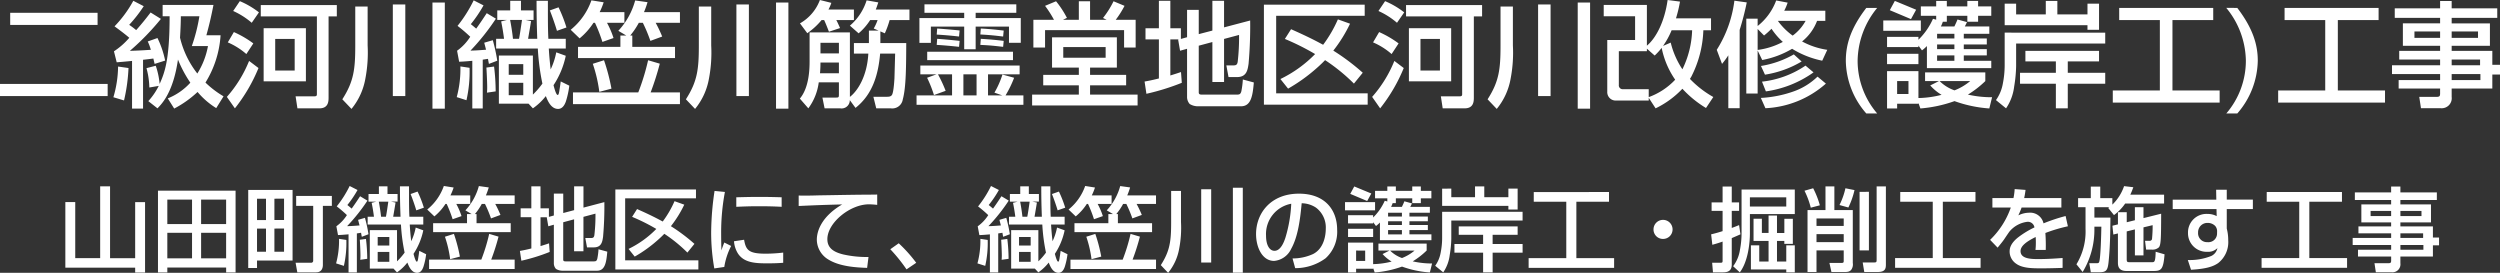
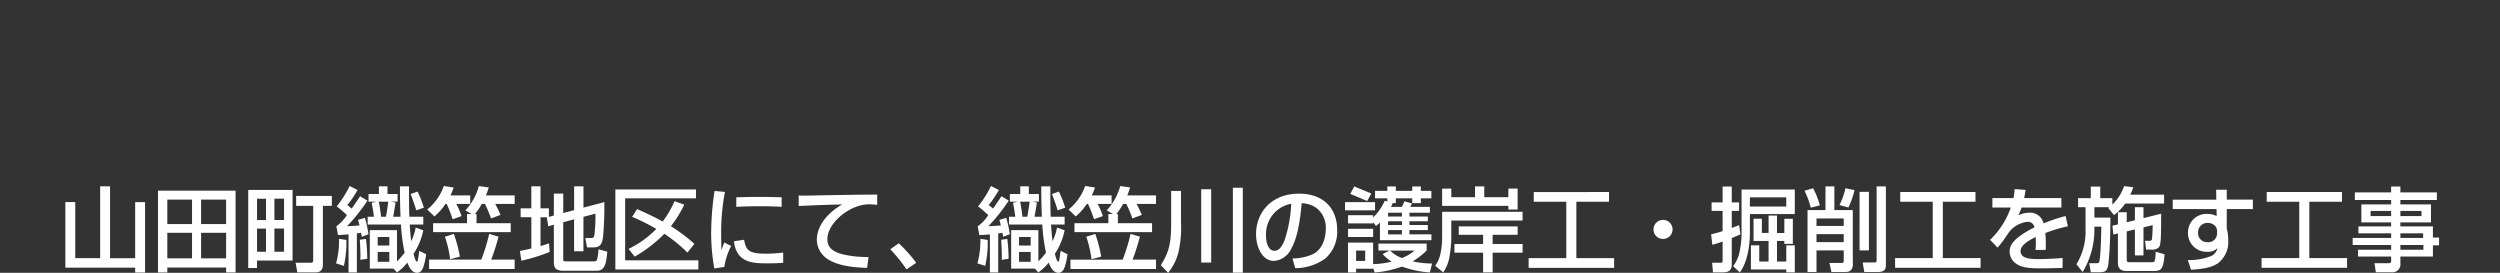
<svg xmlns="http://www.w3.org/2000/svg" width="436.58" height="47.644" viewBox="0 0 436.58 47.644">
  <rect x="0" y="0" width="436.58" height="47.644" fill="#333333" stroke="none" />
  <g id="result2_desc1" transform="translate(-741.58 -868.86)">
-     <path id="Path_1975" data-name="Path 1975" d="M2.36-12.78H17.62V-14.9H2.36ZM.58-.36h18.8V-2.48H.58Zm27.5,2.14c.8-.82,2.76-2.82,3.58-8.52A21.368,21.368,0,0,0,33.82-2.7,10.618,10.618,0,0,1,29.88.04L31,1.82a18.416,18.416,0,0,0,4.08-2.9,13.567,13.567,0,0,0,3.26,2.82L39.62-.32a16.616,16.616,0,0,1-3.16-2.4,17.776,17.776,0,0,0,2.64-8.26H36.62c.48-1.74.8-3.06,1.24-5.3H28.98v1.98H30.2c0,7.78-.9,9.9-1.74,11.82a13.836,13.836,0,0,0-.68-3.18l-1.62.42a13.972,13.972,0,0,1,.5,3.38l1.64-.28A11.458,11.458,0,0,1,26.48.52ZM35.4-14.3a30.042,30.042,0,0,1-1.32,5.2H36.9a13.6,13.6,0,0,1-1.86,4.8,16.245,16.245,0,0,1-3.02-6.26c.1-1.64.14-2.86.14-3.74Zm-8.52-.66c-.68.9-1.5,1.94-2.52,3.08a12.955,12.955,0,0,0-1.22-.92,24.1,24.1,0,0,0,2.54-3.26L23.86-17a20.46,20.46,0,0,1-3.28,4.46c.68.5,1.8,1.32,2.58,2a12.73,12.73,0,0,1-2.68,2.36l.48,1.92c.76-.06,1.44-.12,2.68-.24V1.82h1.92V-6.7c.9-.1,1.4-.16,1.8-.22.06.26.1.42.22.94l1.84-.58a16.573,16.573,0,0,0-1.34-3.94l-1.7.6a8.773,8.773,0,0,1,.54,1.46c-1.7.1-1.88.12-3.66.18a43.792,43.792,0,0,0,5.42-5.58ZM22.24.4a30.169,30.169,0,0,0,.78-5.66L21.2-5.52a19.436,19.436,0,0,1-.82,5.36ZM55.92-.72c0,.18,0,.4-.4.4H52.2l.32,2.1h3.84c1.54,0,1.6-1.18,1.6-1.86v-14.2H59.4v-1.98H46.12v1.98h9.8ZM41.3-15.22a13.164,13.164,0,0,1,3.24,2.06l1.26-1.82a14.562,14.562,0,0,0-3.34-1.96Zm5.32,3v9.28H54v-9.28Zm5.42,1.88v5.52h-3.4v-5.52Zm-11.68.6A12.243,12.243,0,0,1,43.6-7.7l1.22-1.86a17.789,17.789,0,0,0-3.4-1.98ZM44.08-6.5A21.663,21.663,0,0,1,40.2-.22l1.4,2a28.886,28.886,0,0,0,4.12-7.04ZM62.62-9.22c0,4.12-.24,6.28-2.26,9.42l1.6,1.68a11.421,11.421,0,0,0,2.42-5.26,24.057,24.057,0,0,0,.4-5.82V-16H62.62ZM69.18-.36h2.18v-16H69.18Zm6.92,2.2h2.16V-16.7H76.1Zm16.7-12.2c.14-.8.4-2.3.52-3.1l-.96-.2h1.4v-1.66h-2.2V-17H89.68v1.68H87.42v1.66h1.7l-1.02.26c.22,1.04.42,2.34.5,3.04H87.22v1.7H94.5a40.289,40.289,0,0,0,.8,6.12A13.837,13.837,0,0,1,93.64-.62V-7.44H87.7V.96h5.18l.76.82A10.4,10.4,0,0,0,95.9-.36c.3.76.88,2.24,2.14,2.24.68,0,1.1-.56,1.36-1.3a15.212,15.212,0,0,0,.6-2.76l-1.5-.74c-.1.82-.22,1.48-.26,1.76-.08.4-.12.6-.28.6-.28,0-.6-1.28-.72-1.7A14.667,14.667,0,0,0,99.38-7.4L97.72-8a12.21,12.21,0,0,1-.98,2.98c-.12-1.1-.24-2.2-.32-3.64h2.96v-1.7H96.34c-.08-1.84-.08-2.68-.08-6.64H94.28c0,2.68.04,4.26.12,6.64Zm-.84,6.28H89.42V-5.94h2.54Zm0,3.56H89.42V-2.68h2.54Zm-1.8-9.84c-.12-1.2-.36-2.62-.5-3.3h2.08c-.16,1.1-.38,2.62-.52,3.3Zm-4.58-4.48c-.5.76-1.06,1.62-1.84,2.7-.38-.32-.56-.48-.94-.78a22.829,22.829,0,0,0,2.22-3.28l-1.72-.88a23.745,23.745,0,0,1-2.82,4.46,26.073,26.073,0,0,1,2.22,1.9,8.757,8.757,0,0,1-2.3,2.44l.36,1.92c.5-.02.98-.04,2.3-.16V1.8h1.82V-6.72c.12-.02.76-.12.92-.14.08.5.1.58.16.88l1.46-.56a30.751,30.751,0,0,0-.78-3.58l-1.5.44c.22.82.24.92.32,1.22-1.66.14-2.14.14-2.72.16a39.688,39.688,0,0,0,4.44-5.58ZM82.04.36a22.584,22.584,0,0,0,.54-5.66l-1.6-.24a18.85,18.85,0,0,1-.64,5.36Zm5.1-1.54a36.624,36.624,0,0,0-.28-4.34l-1.34.18c.08,1.16.14,2.88.14,3.38,0,.26,0,.48-.04,1ZM99.5-12.34a24.422,24.422,0,0,0-1.38-3.52l-1.52.54c.36.88.94,2.52,1.24,3.56Zm9.42,1.4v1.98h-7.4V-7h16.94V-8.96H111v-1.98h-.36a13.081,13.081,0,0,0,1.5-2.22h.7A27.615,27.615,0,0,1,114.16-10l2.06-.76a23.131,23.131,0,0,0-1.14-2.4h4.24v-1.86h-6.28a14.947,14.947,0,0,0,.62-1.74l-2.16-.3a12.641,12.641,0,0,1-2.94,5.3l1.38.82Zm-4.44-2.22a27.921,27.921,0,0,1,1.3,3.34l1.94-.68a15.366,15.366,0,0,0-1.14-2.66h3.04v-1.86H105.3a12.978,12.978,0,0,0,.7-1.72l-2.14-.34a11.482,11.482,0,0,1-3.62,5.14l1.56,1.5a11.8,11.8,0,0,0,2.42-2.72ZM104.1-6a25.031,25.031,0,0,1,1.14,4.9l2.12-.56a34.764,34.764,0,0,0-1.3-4.96Zm10.1,5a47.645,47.645,0,0,0,1.6-5.02l-2.04-.6A39.356,39.356,0,0,1,112.04-1h-11.4V1.04h18.68V-1Zm8.42-8.22c0,4.12-.24,6.28-2.26,9.42l1.6,1.68a11.421,11.421,0,0,0,2.42-5.26,24.057,24.057,0,0,0,.4-5.82V-16h-2.16Zm6.56,8.86h2.18v-16h-2.18Zm6.92,2.2h2.16V-16.7H136.1ZM152.32-11.8v2.18H149.7v1.84h2.52C152-3.82,150.36-1.26,149-.22V-11.48h-7.04v5.04c0,1.36-.08,4.6-1.7,6.52l1.48,1.7a9.687,9.687,0,0,0,1.82-4.54h3.52V-.78c0,.66,0,.68-.6.68H144.2l.38,1.88h2.74A1.425,1.425,0,0,0,148.98.34l1,1.36c3.02-2.38,3.98-5.86,4.3-9.48h2.62c-.02.7-.1,3.7-.12,4.32-.04.62-.16,2.68-.5,2.98-.22.2-.38.24-.92.24H153.1l.5,2.02h2.54A1.857,1.857,0,0,0,158.24.2c.58-2.08.58-5.92.6-9.82h-4.52v-2.04l.78.34a16.036,16.036,0,0,0,.84-2.32h3.46v-1.84h-5.88c.18-.44.26-.72.44-1.24l-2.04-.36A9.559,9.559,0,0,1,149-12.66l1.52,1.34a10.243,10.243,0,0,0,2.02-2.32h1.3a8.651,8.651,0,0,1-.68,1.48l.84.36Zm-8.54,7.46c.08-.92.08-1.74.08-1.88h3.22v1.88Zm3.3-3.48h-3.22V-9.66h3.22Zm-2.58-5.82c.28.6.52,1.22.84,2.04l1.94-.64c-.14-.32-.46-1.06-.66-1.4h3.08v-1.84h-4.44a7.51,7.51,0,0,0,.5-1.16l-2-.5a7.835,7.835,0,0,1-3.48,4.08l1.28,1.72a12.633,12.633,0,0,0,2.5-2.3Zm33.56-2.74H162.02v1.48h6.94v.92h-7.82v4.32h2V-12.5h5.82v3.96h2V-12.5h5.82v2.84h2.06v-4.32h-7.88v-.92h7.1ZM162.5-6.64h14.98V-8.1H162.5Zm1.66-4.46c1.94.12,2.84.22,3.9.34l.1-1.06c-.58-.06-1.76-.18-3.92-.34Zm0,1.8c1.1.06,2.48.18,3.9.34l.1-1.04c-2-.22-3.1-.3-3.92-.36Zm7.62-1.82c1.7.1,2.32.16,3.98.36l.1-1.04c-1.74-.2-2.28-.26-4-.36Zm0,1.82c1.66.08,2.04.12,3.98.34l.1-1.04c-1.66-.2-2.44-.26-4-.36Zm-9.3,5.74a20.883,20.883,0,0,1,1.2,3.02l2.04-.74a24.363,24.363,0,0,0-1.34-2.88h2.46V-.48h-6.2V1.16H179.3V-.48h-3.12a19.175,19.175,0,0,0,1.5-3.08l-2.04-.56a15.851,15.851,0,0,1-1.4,3.16l1.38.48h-2.5V-4.16h5.52V-5.7H161.3v1.54h2.82Zm8.64-.6V-.48h-2.3V-4.16Zm19.82,1.92h6.3V-4.06h-6.3V-5.34h4.68v-5.28H184.3v5.28h4.68v1.28h-6.22v1.82h6.22V-.62h-8.16v1.9h18.42V-.62h-8.3Zm2.72-6.68v1.86h-7.4V-8.92Zm-10.58-7.2a19.026,19.026,0,0,1,1.56,2.44h-3.6v4.84h2.04v-3.04h13.8v3.04h2.02v-4.84h-3.48a16.542,16.542,0,0,0,1.54-2.44l-1.92-.8A15.793,15.793,0,0,1,193.2-14l.64.32h-2.9v-3.24h-1.96v3.24H186.2l.7-.34a16.819,16.819,0,0,0-1.9-2.9Zm23.24,5.9.34,1.94,1.22-.34V-.2a1.815,1.815,0,0,0,.46,1.22,2.712,2.712,0,0,0,1.48.4h7.48c1.78,0,2.04-1.88,2.24-4.16l-1.92-.52a14.693,14.693,0,0,1-.26,2.06c-.14.5-.32.58-.74.58h-6.14c-.24,0-.56,0-.56-.38V-9.16l2.38-.64v6.98h2.04v-7.52l2.62-.7a36.995,36.995,0,0,1-.24,4.7c-.08.48-.26.62-.74.62h-1.24l.38,2.04h1.48c1.66,0,1.86-1.2,2.02-2.32a75.082,75.082,0,0,0,.28-7.56l-4.56,1.2V-17H212.3v5.2l-2.38.62v-4.24h-2.04v4.78l-1.08.3V-12.2h-1.84V-17h-2v4.8h-2.34v1.94h2.34v6.82c-1.34.34-1.96.44-2.5.54l.32,2.14a40.237,40.237,0,0,0,6.18-1.92l-.14-1.88c-.58.2-.96.32-1.86.6v-6.3h1.5Zm19.2,8.56a29.568,29.568,0,0,0,5.06-3.64c.66-.58,1.26-1.18,1.4-1.34a31.728,31.728,0,0,1,5.04,4.1l1.54-1.9a38.43,38.43,0,0,0-5.14-3.86,25.019,25.019,0,0,0,2.92-4.7l-2.12-.76a22.15,22.15,0,0,1-2.58,4.44c-2.12-1.16-3.98-2-5.6-2.72l-1.08,1.7a42.665,42.665,0,0,1,5.28,2.64,21.517,21.517,0,0,1-6.06,4.36Zm-4.22,2.8h18.12V-.84H223.44V-14.38H238.9v-1.94H221.3ZM255.92-.72c0,.18,0,.4-.4.4H252.2l.32,2.1h3.84c1.54,0,1.6-1.18,1.6-1.86v-14.2h1.44v-1.98H246.12v1.98h9.8ZM241.3-15.22a13.164,13.164,0,0,1,3.24,2.06l1.26-1.82a14.562,14.562,0,0,0-3.34-1.96Zm5.32,3v9.28H254v-9.28Zm5.42,1.88v5.52h-3.4v-5.52Zm-11.68.6A12.243,12.243,0,0,1,243.6-7.7l1.22-1.86a17.789,17.789,0,0,0-3.4-1.98Zm3.72,3.24A21.663,21.663,0,0,1,240.2-.22l1.4,2a28.887,28.887,0,0,0,4.12-7.04Zm18.54-2.72c0,4.12-.24,6.28-2.26,9.42l1.6,1.68a11.421,11.421,0,0,0,2.42-5.26,24.058,24.058,0,0,0,.4-5.82V-16h-2.16Zm6.56,8.86h2.18v-16h-2.18Zm6.92,2.2h2.16V-16.7H276.1Zm13.6-.06a15.954,15.954,0,0,0,4.68-3.42,18.683,18.683,0,0,0,4.12,3.36L299.78-.2a17.427,17.427,0,0,1-4.08-3.16c.08-.14.16-.26.22-.36a19.141,19.141,0,0,0,2.12-8.14h1.34v-2.08h-6.12a22.67,22.67,0,0,0,.7-2.92l-2.16-.28c-.54,3.82-2.02,6.64-3.62,7.98v-7.12h-7.54v1.98h5.48v4.14h-4.86v9.02A1.467,1.467,0,0,0,282.74.42h5.76V-.06Zm-1.2-3.34h-4.54a.674.674,0,0,1-.68-.76V-8.2h4.9v-.44l1.36,1.2a11.313,11.313,0,0,0,1.22-1.34,14.89,14.89,0,0,0,2.36,5.56A11.873,11.873,0,0,1,288.5-.18Zm7.58-10.3a16.562,16.562,0,0,1-1.7,6.82,14.733,14.733,0,0,1-2.04-4.66L291-9.12a13.905,13.905,0,0,0,1.5-2.74Zm23.6,3.42a13.274,13.274,0,0,1-4.4-1.46,8.44,8.44,0,0,0,2.62-3.6h1.44v-1.76h-7.18a9.227,9.227,0,0,0,.6-1.42l-2-.38a10.212,10.212,0,0,1-3.24,4.46v-1.28h-1.98V-.8h1.98V-8.32l.8,1.66a15.975,15.975,0,0,0,5.22-1.96,16.1,16.1,0,0,0,5.26,2.08Zm-11.04-2.5a12.862,12.862,0,0,0,1.3-1.18,11.972,11.972,0,0,0,1.98,2.3,12.872,12.872,0,0,1-4.4,1.4v-3.66Zm2.46-2.56h4.8a8.035,8.035,0,0,1-2.26,2.58,11.387,11.387,0,0,1-2.56-2.54ZM302.4,1.76h1.98V-11.92a46.668,46.668,0,0,0,1.24-4.8l-2.16-.3a20.859,20.859,0,0,1-3.08,8.58l.92,2.46a14.505,14.505,0,0,0,1.1-1.5Zm11.44-9.4a16.957,16.957,0,0,1-5.74,2.02l.7,1.52a17.969,17.969,0,0,0,6.4-2.3Zm4.14,3.88a11.531,11.531,0,0,1-4.28,2.62,20.18,20.18,0,0,1-5.62,1.1l.8,1.8a17.136,17.136,0,0,0,10.56-4.3Zm-2.1-1.92a16.828,16.828,0,0,1-7.6,2.8l.68,1.7a18.862,18.862,0,0,0,8.32-3.32ZM326.5-15.76c-2.82,3.66-3.58,6.54-3.58,9.22a14.232,14.232,0,0,0,3.58,9.22h1.9a14.142,14.142,0,0,1-3.42-9.22,14.789,14.789,0,0,1,3.42-9.22Zm9.72,7.42a6.961,6.961,0,0,0,.86-.76v3.86h11.24V-6.52h-4.8v-.94h4.02v-1.1h-4.02v-.82h4.02v-1.04h-4.02v-.82h4.46v-1.28H343.7c.1-.18.26-.5.38-.76l-1.66-.46c-.18.46-.22.54-.54,1.22h-2.36a5.667,5.667,0,0,0,.34-.82h.7v-1.04h3.58v1.04h1.88v-1.04h2.3v-1.64h-2.3v-.96h-1.88v.96h-3.58v-.96H338.7v.96h-2.68v1.64h2.68v.68l-.56-.16a11.678,11.678,0,0,1-2.54,3.66v-.5h-5.48v1.78h5.48v-.26Zm5.66-1.04v.82h-3.02v-.82Zm0-1.86v.82h-3.02v-.82Zm0,3.78v.94h-3.02v-.94Zm-11.28-7.9,3.7,1.56.9-1.64-3.72-1.54Zm-.48,9.42h5.48v-1.8h-5.48Zm5.82,7.74A23.132,23.132,0,0,0,341.9.52a22.417,22.417,0,0,0,6.08,1.28l.48-1.96a18.793,18.793,0,0,1-4.22-.46,17.216,17.216,0,0,0,3.04-2.36V-4.5H336.76v1.52h2.42l-1.52.76a8.312,8.312,0,0,0,1.98,1.64,17.257,17.257,0,0,1-4.04.56v-4.7h-5.48V1.8h1.76V.98h3.72V.84Zm8.7-4.78a9.785,9.785,0,0,1-2.74,1.62,6.886,6.886,0,0,1-2.6-1.62Zm-10.78,0V-.72h-1.98V-2.98Zm-4.4-8.78h6.56v-1.8h-6.56Zm21.2-4.74v3.76h14.46v.8h2.02V-16.5h-2.02v1.88h-5.26v-2.36h-2.02v2.36h-5.18V-16.5Zm0,5.06v5.76a16.558,16.558,0,0,1-.32,3.14,7.028,7.028,0,0,1-1.2,2.88l1.76,1.44a8.558,8.558,0,0,0,1.42-3.82,23.737,23.737,0,0,0,.34-3.54V-9.54h15.56v-1.9Zm3.62,3.18v1.84h5.32v2h-6.26v1.9h6.26v4.3h2.08v-4.3h6.54v-1.9h-6.54v-2h5.46V-8.26Zm16.38-5.38h7.1v12.3h-8.22V.78H388.2V-1.34h-8.24v-12.3h7.12v-2.12H370.66Zm18.7-2.12a14.789,14.789,0,0,1,3.42,9.22,14.142,14.142,0,0,1-3.42,9.22h1.92a14.352,14.352,0,0,0,3.58-9.22c0-2.68-.78-5.56-3.58-9.22Zm10.18,2.12h7.1v12.3h-8.22V.78h18.66V-1.34h-8.24v-12.3h7.12v-2.12H399.54Zm37.14-2.04h-7.96v-1.28H426.7v1.28h-7.92v1.66h7.92v.96h-6.5v3.92h6.5v.88h-7.14v1.52h7.14v1h-8.4V-4.2h8.4v1.04h-7.24v1.48h7.24v.84c0,.52-.1.62-.72.62h-2.92l.3,1.98h3.48a1.756,1.756,0,0,0,1.88-1.98V-1.68h7.1V-4.12h1.34v-1.7h-1.34V-8.26h-7.1v-.88h6.68v-3.92h-6.68v-.96h7.96Zm-9.98,4.04v1.12h-4.48v-1.12Zm6.62,0v1.12h-4.6v-1.12Zm.36,4.9v1h-4.96v-1Zm.06,2.54v1.04h-5.02V-4.2Z" transform="translate(741 886)" fill="#fff" />
    <path id="Path_1976" data-name="Path 1976" d="M2.72-10.848H.992V.608H13.184v.848h1.728v-12.3H13.184v9.792H8.8V-13.6H7.072V-1.056H2.72Zm14.448-2V1.44H18.8V.576H29.072V1.44H30.72V-12.848Zm11.9,7.36v4.464H24.7V-5.488Zm-5.952,0v4.464H18.8V-5.488Zm0-5.792v4.272H18.8V-11.28Zm5.952,0v4.272H24.7V-11.28ZM32.928.656h1.536V-.64h6.208V-12.976H32.928Zm6.256-12.1v3.728H37.5V-11.44Zm0,5.216v4.048H37.5V-6.224ZM36.032-11.44v3.728H34.464V-11.44Zm0,5.216v4.048H34.464V-6.224ZM44.272-.64a.35.35,0,0,1-.4.384H41.2l.3,1.68h3.264c.8,0,1.2-.512,1.2-1.312v-10.3h1.568V-11.92H41.3v1.728h2.976ZM58.24-8.288c.112-.64.32-1.84.416-2.48l-.768-.16h1.12v-1.328h-1.76V-13.6h-1.5v1.344H53.936v1.328H55.3l-.816.208c.176.832.336,1.872.4,2.432h-1.1v1.36H59.6a32.231,32.231,0,0,0,.64,4.9A11.07,11.07,0,0,1,58.912-.5V-5.952H54.16V.768H58.3l.608.656A8.324,8.324,0,0,0,60.72-.288c.24.608.7,1.792,1.712,1.792.544,0,.88-.448,1.088-1.04A12.169,12.169,0,0,0,64-1.744l-1.2-.592c-.08.656-.176,1.184-.208,1.408-.064.32-.1.48-.224.48-.224,0-.48-1.024-.576-1.36A11.733,11.733,0,0,0,63.5-5.92L62.176-6.4a9.768,9.768,0,0,1-.784,2.384c-.1-.88-.192-1.76-.256-2.912H63.5v-1.36H61.072c-.064-1.472-.064-2.144-.064-5.312H59.424c0,2.144.032,3.408.1,5.312Zm-.672,5.024H55.536V-4.752h2.032Zm0,2.848H55.536V-2.144h2.032Zm-1.44-7.872c-.1-.96-.288-2.1-.4-2.64h1.664c-.128.88-.3,2.1-.416,2.64Zm-3.664-3.584c-.4.608-.848,1.3-1.472,2.16-.3-.256-.448-.384-.752-.624a18.262,18.262,0,0,0,1.776-2.624l-1.376-.7A19,19,0,0,1,48.384-10.1a20.857,20.857,0,0,1,1.776,1.52,7.006,7.006,0,0,1-1.84,1.952l.288,1.536c.4-.016.784-.032,1.84-.128V1.44H51.9V-5.376c.1-.016.608-.1.736-.112.064.4.08.464.128.7l1.168-.448A24.6,24.6,0,0,0,53.312-8.1l-1.2.352c.176.656.192.736.256.976-1.328.112-1.712.112-2.176.128A31.751,31.751,0,0,0,53.744-11.1ZM49.632.288a18.067,18.067,0,0,0,.432-4.528l-1.28-.192a15.08,15.08,0,0,1-.512,4.288Zm4.08-1.232a29.3,29.3,0,0,0-.224-3.472l-1.072.144c.064.928.112,2.3.112,2.7,0,.208,0,.384-.032.8ZM63.6-9.872a19.537,19.537,0,0,0-1.1-2.816l-1.216.432c.288.7.752,2.016.992,2.848Zm7.536,1.12v1.584h-5.92V-5.6H78.768V-7.168H72.8V-8.752h-.288a10.464,10.464,0,0,0,1.2-1.776h.56A22.094,22.094,0,0,1,75.328-8l1.648-.608a18.5,18.5,0,0,0-.912-1.92h3.392v-1.488H74.432a11.958,11.958,0,0,0,.5-1.392l-1.728-.24a10.113,10.113,0,0,1-2.352,4.24l1.1.656Zm-3.552-1.776a22.337,22.337,0,0,1,1.04,2.672L70.176-8.4a12.293,12.293,0,0,0-.912-2.128H71.7v-1.488H68.24a10.383,10.383,0,0,0,.56-1.376l-1.712-.272a9.185,9.185,0,0,1-2.9,4.112l1.248,1.2a9.444,9.444,0,0,0,1.936-2.176ZM67.28-4.8a20.025,20.025,0,0,1,.912,3.92l1.7-.448A27.811,27.811,0,0,0,68.848-5.3Zm8.08,4a38.116,38.116,0,0,0,1.28-4.016L75.008-5.3A31.486,31.486,0,0,1,73.632-.8h-9.12V.832H79.456V-.8Zm9.7-7.376.272,1.552L86.3-6.9V-.16a1.452,1.452,0,0,0,.368.976,2.17,2.17,0,0,0,1.184.32H93.84c1.424,0,1.632-1.5,1.792-3.328L94.1-2.608A11.754,11.754,0,0,1,93.888-.96c-.112.4-.256.464-.592.464H88.384c-.192,0-.448,0-.448-.3V-7.328l1.9-.512v5.584h1.632V-8.272l2.1-.56a29.6,29.6,0,0,1-.192,3.76c-.064.384-.208.5-.592.5h-.992l.3,1.632H93.28c1.328,0,1.488-.96,1.616-1.856a60.069,60.069,0,0,0,.224-6.048l-3.648.96V-13.6H89.84v4.16l-1.9.5v-3.392H86.3v3.824l-.864.24V-9.76H83.968V-13.6h-1.6v3.84H80.5v1.552h1.872v5.456c-1.072.272-1.568.352-2,.432l.256,1.712a32.19,32.19,0,0,0,4.944-1.536l-.112-1.5c-.464.16-.768.256-1.488.48v-5.04h1.2Zm15.36,6.848a23.654,23.654,0,0,0,4.048-2.912c.528-.464,1.008-.944,1.12-1.072a25.383,25.383,0,0,1,4.032,3.28l1.232-1.52a30.744,30.744,0,0,0-4.112-3.088,20.016,20.016,0,0,0,2.336-3.76l-1.7-.608a17.72,17.72,0,0,1-2.064,3.552c-1.7-.928-3.184-1.6-4.48-2.176l-.864,1.36a34.131,34.131,0,0,1,4.224,2.112,17.214,17.214,0,0,1-4.848,3.488ZM97.04.912h14.5V-.672H98.752V-11.5H111.12v-1.552H97.04Zm19.024-4.7c-.24.592-.32.832-.5,1.376-.048-1.568-.048-2.736-.048-2.928a38.269,38.269,0,0,1,.656-7.28l-1.808-.176a50.162,50.162,0,0,0-.592,7.264A35.835,35.835,0,0,0,114.32.736L116.064.48a11.959,11.959,0,0,1,1.2-3.664Zm10.016-7.9c-1.1-.032-2.192-.064-3.984-.064-1.776,0-3.056.048-3.936.064v1.664c1.1-.048,2.208-.1,4.032-.1,1.648,0,2.928.048,3.888.1Zm-8.32,7.68a4.672,4.672,0,0,0,.672,2.112c1.056,1.648,3.056,1.744,5.12,1.744,1.184,0,2.032-.032,2.8-.1V-2.032a25.259,25.259,0,0,1-3.1.192c-2.928,0-3.424-.64-3.728-2.432Zm25.008-8.16c-.368.016-.656.016-3.136.032-3.5.048-3.872.064-7.04.112-.976.032-2.336.064-3.536.032v1.824c3.616-.16,4.032-.176,7.6-.272-3.584,2.1-4.432,4.624-4.432,6.16A4.081,4.081,0,0,0,134.272-.8C136.288.432,139.216.576,141.008.64l.24-1.9a18.563,18.563,0,0,1-4.416-.448c-1.7-.416-2.768-1.136-2.768-2.672,0-2.832,3.936-6.08,7.264-6.08a13.945,13.945,0,0,1,1.44.1Zm6.816,11.92a25.261,25.261,0,0,0-3.056-3.408l-1.472,1.04A28.594,28.594,0,0,1,147.888.9ZM170.24-8.288c.112-.64.32-1.84.416-2.48l-.768-.16h1.12v-1.328h-1.76V-13.6h-1.5v1.344h-1.808v1.328h1.36l-.816.208c.176.832.336,1.872.4,2.432h-1.1v1.36H171.6a32.23,32.23,0,0,0,.64,4.9A11.07,11.07,0,0,1,170.912-.5V-5.952H166.16V.768H170.3l.608.656A8.324,8.324,0,0,0,172.72-.288c.24.608.7,1.792,1.712,1.792.544,0,.88-.448,1.088-1.04A12.17,12.17,0,0,0,176-1.744l-1.2-.592c-.08.656-.176,1.184-.208,1.408-.064.32-.1.48-.224.48-.224,0-.48-1.024-.576-1.36A11.733,11.733,0,0,0,175.5-5.92l-1.328-.48a9.768,9.768,0,0,1-.784,2.384c-.1-.88-.192-1.76-.256-2.912H175.5v-1.36h-2.432c-.064-1.472-.064-2.144-.064-5.312h-1.584c0,2.144.032,3.408.1,5.312Zm-.672,5.024h-2.032V-4.752h2.032Zm0,2.848h-2.032V-2.144h2.032Zm-1.44-7.872c-.1-.96-.288-2.1-.4-2.64h1.664c-.128.88-.3,2.1-.416,2.64Zm-3.664-3.584c-.4.608-.848,1.3-1.472,2.16-.3-.256-.448-.384-.752-.624a18.263,18.263,0,0,0,1.776-2.624l-1.376-.7a19,19,0,0,1-2.256,3.568,20.86,20.86,0,0,1,1.776,1.52,7.006,7.006,0,0,1-1.84,1.952l.288,1.536c.4-.016.784-.032,1.84-.128V1.44H163.9V-5.376c.1-.016.608-.1.736-.112.064.4.08.464.128.7l1.168-.448a24.6,24.6,0,0,0-.624-2.864l-1.2.352c.176.656.192.736.256.976-1.328.112-1.712.112-2.176.128a31.752,31.752,0,0,0,3.552-4.464ZM161.632.288a18.067,18.067,0,0,0,.432-4.528l-1.28-.192a15.08,15.08,0,0,1-.512,4.288Zm4.08-1.232a29.3,29.3,0,0,0-.224-3.472l-1.072.144c.064.928.112,2.3.112,2.7,0,.208,0,.384-.032.8ZM175.6-9.872a19.538,19.538,0,0,0-1.1-2.816l-1.216.432c.288.7.752,2.016.992,2.848Zm7.536,1.12v1.584h-5.92V-5.6h13.552V-7.168H184.8V-8.752h-.288a10.465,10.465,0,0,0,1.2-1.776h.56A22.094,22.094,0,0,1,187.328-8l1.648-.608a18.5,18.5,0,0,0-.912-1.92h3.392v-1.488h-5.024a11.96,11.96,0,0,0,.5-1.392l-1.728-.24a10.113,10.113,0,0,1-2.352,4.24l1.1.656Zm-3.552-1.776a22.336,22.336,0,0,1,1.04,2.672l1.552-.544a12.292,12.292,0,0,0-.912-2.128H183.7v-1.488H180.24a10.384,10.384,0,0,0,.56-1.376l-1.712-.272a9.186,9.186,0,0,1-2.9,4.112l1.248,1.2a9.444,9.444,0,0,0,1.936-2.176Zm-.3,5.728a20.025,20.025,0,0,1,.912,3.92l1.7-.448a27.811,27.811,0,0,0-1.04-3.968Zm8.08,4a38.118,38.118,0,0,0,1.28-4.016l-1.632-.48a31.485,31.485,0,0,1-1.376,4.5h-9.12V.832h14.944V-.8ZM194.1-7.376c0,3.3-.192,5.024-1.808,7.536l1.28,1.344A9.137,9.137,0,0,0,195.5-2.7a19.245,19.245,0,0,0,.32-4.656V-12.8H194.1Zm5.248,7.088h1.744v-12.8h-1.744Zm5.536,1.76h1.728V-13.36H204.88ZM215.76.688a8.908,8.908,0,0,0,5.312-1.728,6.237,6.237,0,0,0,2.016-4.992c0-3.408-2.08-6.288-6.672-6.288-4.9,0-7.488,3.392-7.488,7.056,0,2.32,1.088,4.688,3.152,4.688a3.64,3.64,0,0,0,2.976-2.1c1.184-2.112,1.568-5.072,1.84-7.968a4.621,4.621,0,0,1,2.48.752,4.327,4.327,0,0,1,1.728,3.7c0,.96-.24,3.408-2.224,4.416a8.571,8.571,0,0,1-3.584.768Zm-.688-11.248a24.193,24.193,0,0,1-1.008,5.9c-.24.736-.816,2.32-1.92,2.32-.848,0-1.472-.976-1.472-2.624A5.374,5.374,0,0,1,215.072-10.56Zm14.8,3.888a5.566,5.566,0,0,0,.688-.608v3.088h8.992V-5.216h-3.84v-.752h3.216v-.88h-3.216V-7.5h3.216v-.832h-3.216v-.656h3.568v-1.024h-3.424c.08-.144.208-.4.3-.608l-1.328-.368c-.144.368-.176.432-.432.976h-1.888a4.531,4.531,0,0,0,.272-.656h.56V-11.5h2.864v.832h1.5V-11.5h1.84v-1.312h-1.84v-.768h-1.5v.768h-2.864v-.768h-1.488v.768h-2.144V-11.5h2.144v.544l-.448-.128a9.343,9.343,0,0,1-2.032,2.928v-.4h-4.384v1.424h4.384v-.208ZM234.4-7.5v.656h-2.416V-7.5Zm0-1.488v.656h-2.416v-.656Zm0,3.024v.752h-2.416v-.752Zm-9.024-6.32,2.96,1.248.72-1.312-2.976-1.232Zm-.384,7.536h4.384v-1.44h-4.384Zm4.656,6.192A18.506,18.506,0,0,0,234.416.416,17.933,17.933,0,0,0,239.28,1.44l.384-1.568A15.035,15.035,0,0,1,236.288-.5a13.774,13.774,0,0,0,2.432-1.888V-3.6H230.3v1.216h1.936l-1.216.608a6.649,6.649,0,0,0,1.584,1.312,13.805,13.805,0,0,1-3.232.448v-3.76h-4.384V1.44H226.4V.784h2.976V.672Zm6.96-3.824a7.828,7.828,0,0,1-2.192,1.3,5.509,5.509,0,0,1-2.08-1.3Zm-8.624,0V-.576H226.4V-2.384Zm-3.52-7.024h5.248v-1.44h-5.248Zm16.96-3.792v3.008h11.568v.64h1.616V-13.2h-1.616v1.5h-4.208v-1.888h-1.616V-11.7h-4.144v-1.5Zm0,4.048v4.608a13.247,13.247,0,0,1-.256,2.512,5.622,5.622,0,0,1-.96,2.3l1.408,1.152a6.846,6.846,0,0,0,1.136-3.056,18.99,18.99,0,0,0,.272-2.832V-7.632h12.448v-1.52Zm2.9,2.544v1.472h4.256v1.6h-5.008v1.52h5.008v3.44h1.664v-3.44h5.232v-1.52H250.24v-1.6h4.368V-6.608Zm13.1-4.3h5.68v9.84h-6.576v1.7h14.928v-1.7h-6.592v-9.84h5.7v-1.7H257.424ZM280-7.744a1.663,1.663,0,0,0-1.664,1.664A1.643,1.643,0,0,0,280-4.416a1.653,1.653,0,0,0,1.664-1.664A1.663,1.663,0,0,0,280-7.744Zm13.712-5.3v7.52a15.5,15.5,0,0,1-.288,3.056A6.282,6.282,0,0,1,292.24.352l1.168,1.072c1.44-1.9,1.76-5.1,1.76-6.864V-8.752h7.84V-13.04Zm7.808,1.36v1.616h-6.352V-11.68ZM288.608-3.392c.736-.208,1.216-.352,1.792-.56v3.36c0,.3-.08.336-.4.336h-1.424l.144,1.68h1.744C291.68,1.424,292,.848,292,.048V-4.56c.752-.32,1.184-.512,1.52-.656l-.24-1.616c-.64.272-.928.368-1.28.5V-9.312h1.28V-10.8H292v-2.768h-1.6V-10.8h-1.92v1.488h1.92v3.536c-.9.288-1.472.432-2,.56Zm12.576-4.544v2.48H299.9V-8.5h-1.472v3.04h-1.168v-2.48h-1.456v3.872h2.624v3.6H296.8V-3.3h-1.456V.912h6.176v.512h1.488V-3.3H301.52V-.464H299.9v-3.6h1.28v.512h1.488V-7.936Zm7.184-1.52h-3.136V1.36H306.8V-2.416h4.752V-.7c0,.416,0,.48-.512.48h-1.984l.352,1.584h2.208c.576,0,.928-.032,1.232-.368a1.6,1.6,0,0,0,.288-1.216V-9.456H309.92v-4.128h-1.552Zm3.184,4.208v1.392H306.8V-5.248Zm0-2.736v1.3H306.8v-1.3Zm2.768-4.656V-2.416h1.632V-12.64ZM317.3-.88c0,.56-.016.576-.608.576h-1.824l.272,1.664h2.336c1.248,0,1.44-.512,1.44-1.264v-13.68H317.3ZM304.7-12.832a14.476,14.476,0,0,1,1.1,2.96l1.584-.416a15.063,15.063,0,0,0-1.168-2.976Zm7.152-.432a12.6,12.6,0,0,1-1.04,2.928l1.552.432a14.009,14.009,0,0,0,1.072-3.04Zm9.568,2.352h5.68v9.84h-6.576v1.7h14.928v-1.7h-6.592v-9.84h5.7v-1.7H321.424Zm19.984-2.208a10.091,10.091,0,0,1-.208,1.568h-3.68V-9.9h3.216a14.424,14.424,0,0,1-3.616,5.648l1.312,1.36c.384-.464.928-1.136,1.12-1.424.656-.976.736-1.088.928-1.36a4.826,4.826,0,0,1,3.136-1.728,1.159,1.159,0,0,1,1.248.976,15.951,15.951,0,0,0-2.752,1.664c-1.536,1.168-1.584,2.128-1.584,2.576A2.587,2.587,0,0,0,341.68-.08c1.088.784,2.816.8,4.336.8,1.232,0,2.528-.032,3.76-.08V-1.088c-1.456.112-2.832.192-4.288.192-1.328,0-3.056-.08-3.056-1.392,0-.944,1.152-1.728,2.64-2.464.032.464.032.832.032.96a11.6,11.6,0,0,1-.064,1.3h1.792a29.489,29.489,0,0,0-.064-2.96A27.2,27.2,0,0,1,350.7-6.624l-.4-1.792a31.184,31.184,0,0,0-3.856,1.28A2.382,2.382,0,0,0,343.9-8.992a4.3,4.3,0,0,0-1.856.464,14.461,14.461,0,0,0,.576-1.376h6.944v-1.648h-6.5a13.434,13.434,0,0,0,.24-1.424Zm17.072,6.4.16,1.536.8-.192V-.352c0,.544.016,1.536,1.488,1.536h4.688c1.36,0,1.76-.208,1.968-2.912l-1.552-.448c-.048,1.824-.208,1.824-.672,1.824h-3.792c-.448,0-.592,0-.592-.512V-5.728L362.4-6.08v4.544h1.5v-4.9l1.6-.384a23.317,23.317,0,0,1-.112,2.448.422.422,0,0,1-.448.288h-.768l.192,1.536h1.008a1.652,1.652,0,0,0,1.216-.4c.368-.432.384-1.616.4-5.872l-3.088.768v-1.9h-1.5V-7.68l-1.424.352v-1.76H359.44V-6.96Zm.272-1.856a8.34,8.34,0,0,0,1.952-2.016h6.8v-1.552h-5.9c.256-.544.384-.912.528-1.3l-1.616-.192a8.152,8.152,0,0,1-2.048,3.232v-1.136h-2.112v-2.016H354.7v2.016H352.48v1.584h1.3v3.776A11.01,11.01,0,0,1,352.192.016L353.28,1.36a14.239,14.239,0,0,0,2.048-7.5V-6.56h1.216c-.016.928-.112,5.632-.4,6.208-.08.176-.24.176-.448.176h-1.264l.272,1.584h1.312c1.344,0,1.632-.224,1.792-1.84.272-2.64.3-5.392.32-7.712h-2.8V-9.952h2.608c-.08.048-.1.064-.192.128Zm17.872-2.7h-7.616v1.648h7.648l.032,1.232a3.3,3.3,0,0,0-1.584-.384,3.226,3.226,0,0,0-3.424,3.312,3.242,3.242,0,0,0,3.376,3.3,2.31,2.31,0,0,0,1.76-.64,1.931,1.931,0,0,1-1.088,1.376,10.153,10.153,0,0,1-4.08.7l.56,1.7c2.768-.16,3.9-.592,4.72-1.152a4.639,4.639,0,0,0,1.776-4,8.01,8.01,0,0,0-.256-2.048V-9.632h4.56V-11.28h-4.56v-1.728h-1.856Zm.128,5.888a1.511,1.511,0,0,1-1.664,1.536,1.562,1.562,0,0,1-1.648-1.68,1.622,1.622,0,0,1,1.7-1.68,1.792,1.792,0,0,1,1.3.544,1.414,1.414,0,0,1,.32.976Zm8.672-5.52h5.68v9.84h-6.576v1.7h14.928v-1.7h-6.592v-9.84h5.7v-1.7H385.424Zm29.712-1.632h-6.368v-1.024h-1.616v1.024h-6.336v1.328h6.336v.768h-5.2v3.136h5.2v.7H401.44v1.216h5.712v.8h-6.72V-3.36h6.72v.832H401.36v1.184h5.792v.672c0,.416-.08.5-.576.5H404.24l.24,1.584h2.784a1.4,1.4,0,0,0,1.5-1.584V-1.344h5.68V-3.3h1.072v-1.36h-1.072V-6.608h-5.68v-.7h5.344v-3.136h-5.344v-.768h6.368Zm-7.984,3.232v.9h-3.584v-.9Zm5.3,0v.9h-3.68v-.9Zm.288,3.92v.8h-3.968v-.8Zm.048,2.032v.832h-4.016V-3.36Z" transform="translate(752 915)" fill="#fff" />
  </g>
</svg>